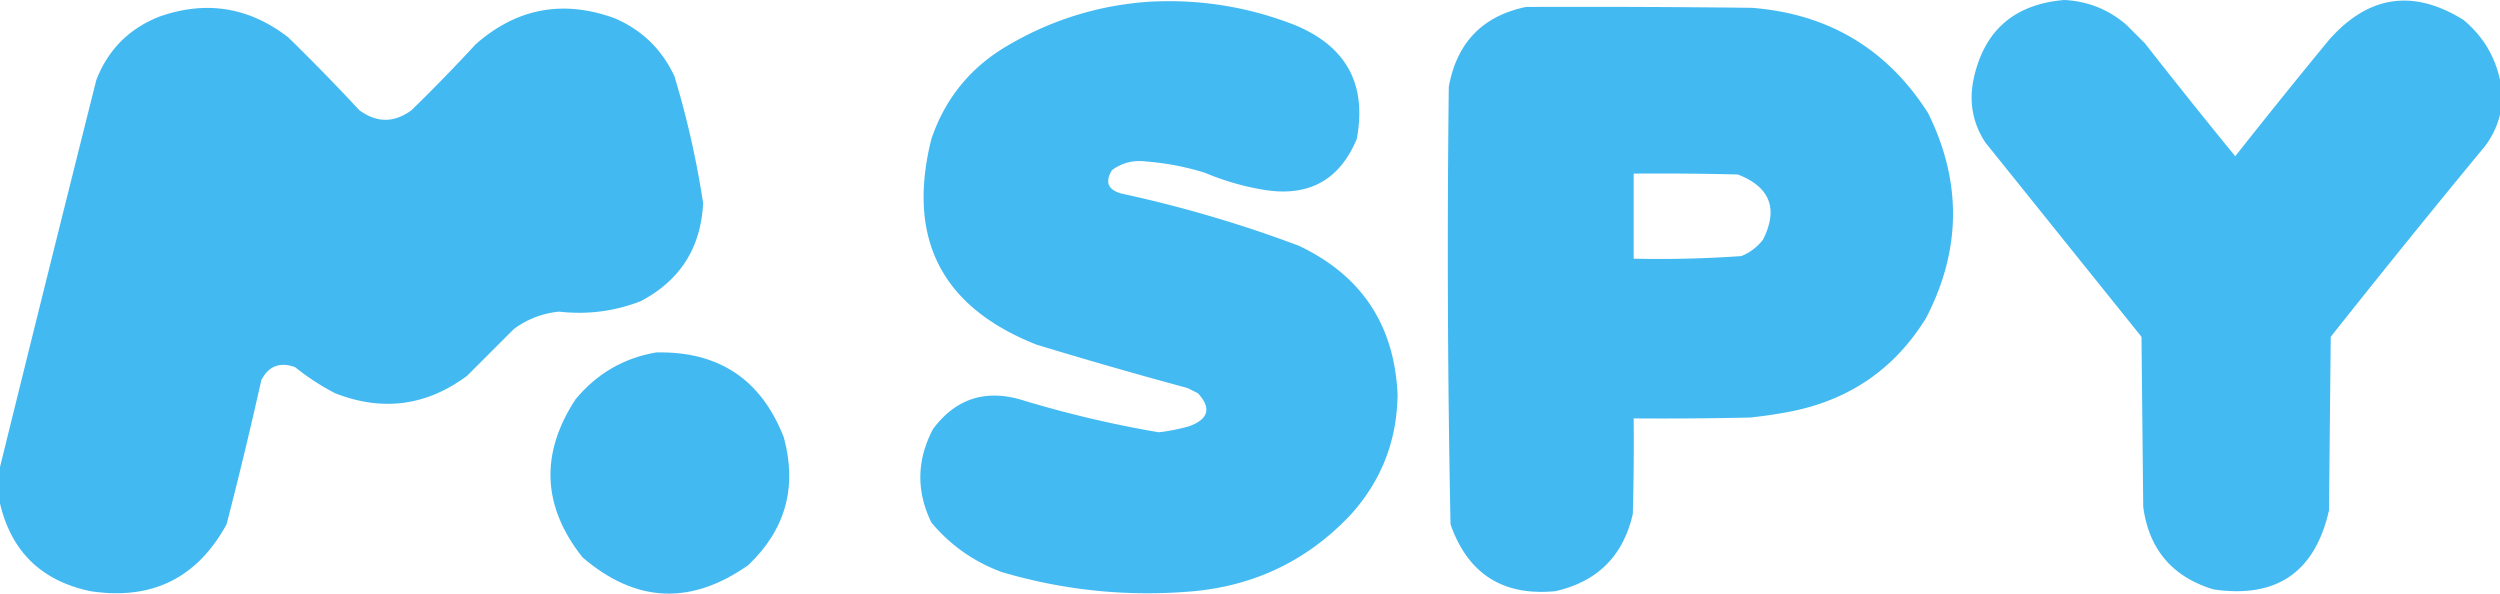
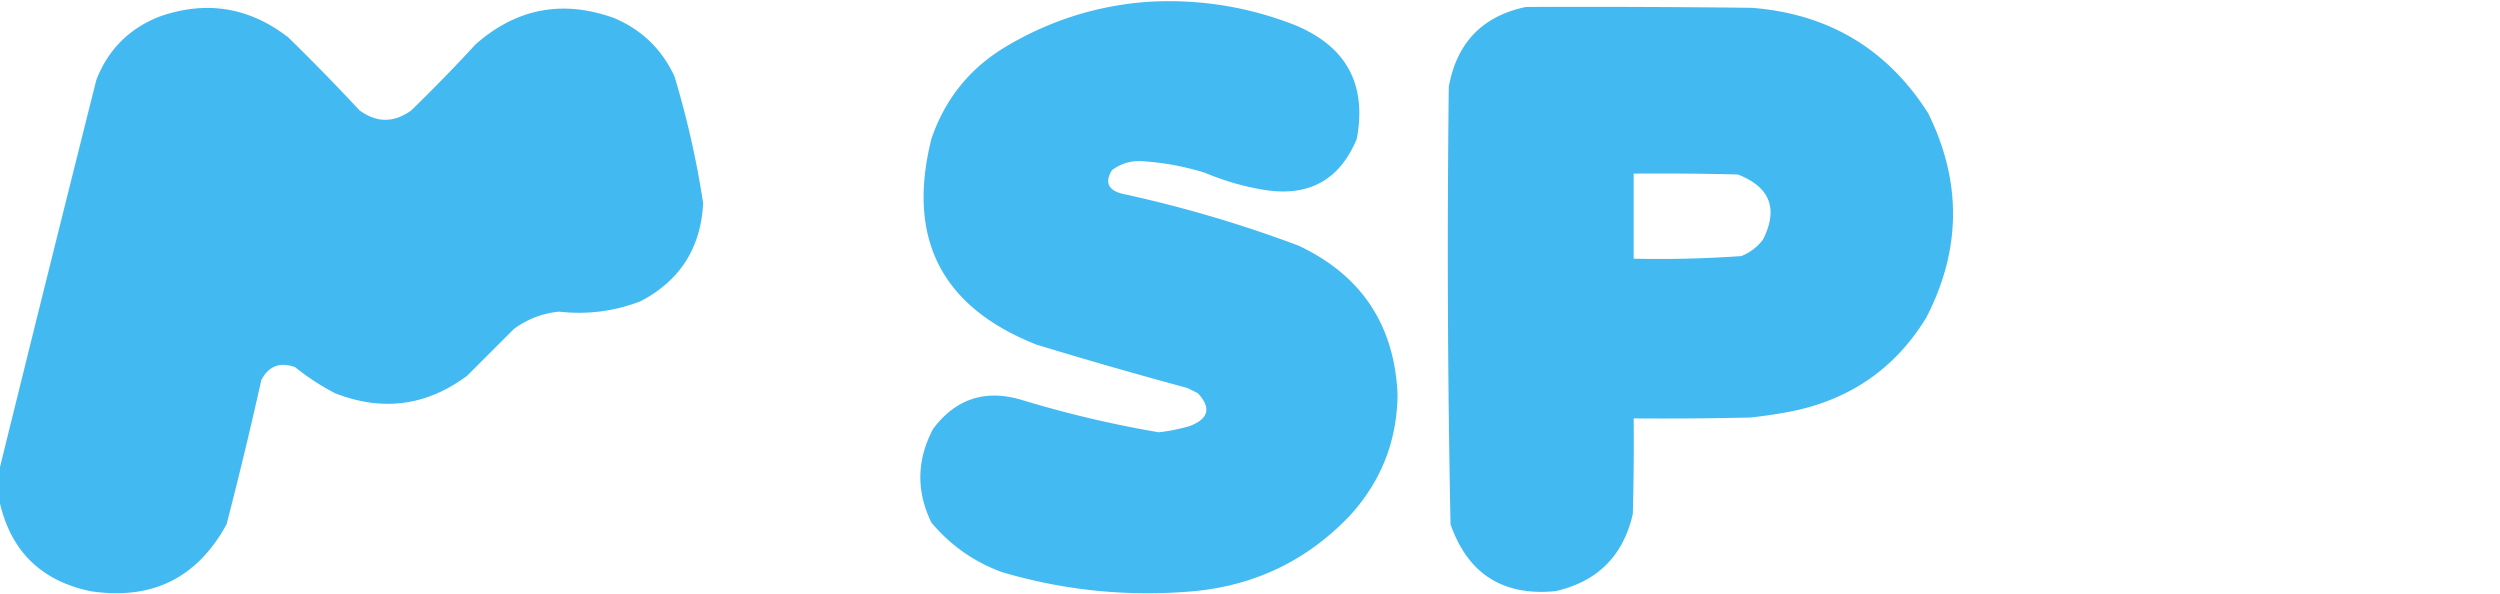
<svg xmlns="http://www.w3.org/2000/svg" width="1440" height="341.92" style="clip-rule:evenodd;fill-rule:evenodd;image-rendering:optimizeQuality;shape-rendering:geometricPrecision;text-rendering:geometricPrecision">
-   <path fill="#42b9f1" d="M1439.5 556.5v20c-1.57 6.51-4.4 12.51-8.5 18a6988.171 6988.171 0 0 0-89 110c-.33 33.333-.67 66.667-1 100-8.12 35.648-30.29 50.815-66.5 45.5-23.66-7.15-37.16-22.983-40.5-47.5-.33-32.667-.67-65.333-1-98l-90-112c-6.94-10.676-9.27-22.342-7-35 5.7-28.862 23.2-44.529 52.5-47 13.7.688 25.7 5.521 36 14.5l10.5 10.5a3831.482 3831.482 0 0 0 52 65 4090.818 4090.818 0 0 1 54-67c22.67-25.697 48.51-29.53 77.5-11.5 11 9.173 18 20.673 21 34.5z" style="opacity:.991" transform="translate(.5 -510.5)" />
  <path fill="#42b9f1" d="M661.5 511.5c29.004-1.595 57.004 2.905 84 13.5 29.556 12.282 41.39 34.115 35.5 65.5-9.747 23.46-27.247 33.294-52.5 29.5a150.134 150.134 0 0 1-35-10 154.278 154.278 0 0 0-34-6.5c-7.228-.902-13.728.765-19.5 5-4.166 6.843-2.333 11.343 5.5 13.5a728.067 728.067 0 0 1 102 30c36.105 17.031 55.105 45.531 57 85.5-.242 26.901-9.409 50.235-27.5 70-24.294 25.562-54.127 40.062-89.5 43.5-37.715 3.395-74.715-.272-111-11-16.082-5.947-29.582-15.447-40.5-28.5-8.828-18.12-8.494-36.12 1-54 13.147-17.492 30.314-22.992 51.5-16.5a638.803 638.803 0 0 0 78.5 18.5 112.49 112.49 0 0 0 17.5-3.5c11.206-4.112 12.872-10.446 5-19l-6-3a2822.871 2822.871 0 0 1-87-25c-54.744-21.652-74.91-61.152-60.5-118.5 7.903-23.233 22.403-41.066 43.5-53.5 25.409-15.013 52.742-23.513 82-25.5z" style="opacity:.992" transform="translate(.5 -510.5)" />
  <path fill="#42b9f1" d="M-.5 800.5v-21a54331.59 54331.59 0 0 1 55.5-223c6.833-17.5 19-29.667 36.5-36.5 26.824-9.379 51.491-5.379 74 12a1215.474 1215.474 0 0 1 41 42c10 7.333 20 7.333 30 0a992.41 992.41 0 0 0 37-38c23.63-20.792 50.297-25.792 80-15 15.775 6.775 27.275 17.941 34.5 33.5a525.257 525.257 0 0 1 16.5 73c-1.284 25.762-13.284 44.595-36 56.5-15.16 5.853-30.826 7.853-47 6-9.618.982-18.285 4.315-26 10l-27 27c-23.411 17.343-48.744 20.677-76 10a139.097 139.097 0 0 1-23-15c-8.781-3.187-15.281-.687-19.5 7.5a2506.154 2506.154 0 0 1-20 83c-16.996 31.08-43.163 43.914-78.5 38.5-28.114-5.95-45.448-22.783-52-50.5zM878.5 514.5c43.335-.167 86.668 0 130 .5 44.07 3.434 77.9 23.601 101.5 60.5 19.59 39.487 19.25 78.82-1 118-17.44 28.493-42.61 46.326-75.5 53.5-8.6 1.767-17.27 3.1-26 4-22.331.5-44.664.667-67 .5.167 18.336 0 36.67-.5 55-5.464 24.131-20.298 38.964-44.5 44.5-30.262 2.956-50.429-9.878-60.5-38.5a8002.653 8002.653 0 0 1-1-252c4.637-25.467 19.47-40.8 44.5-46zm62 96c20.003-.167 40.003 0 60 .5 18.6 7.241 23.43 19.741 14.5 37.5-3.31 4.318-7.48 7.485-12.5 9.5a672.298 672.298 0 0 1-62 1.5v-49z" style="opacity:.994" transform="translate(.5 -510.5)" />
-   <path fill="#42b9f1" d="M377.5 713.5c36.024-.751 60.524 15.583 73.5 49 7.788 28.631.954 53.131-20.5 73.5-33.112 23.302-64.945 21.802-95.5-4.5-23.165-29.308-24.498-59.641-4-91 12.262-14.8 27.762-23.8 46.5-27z" style="opacity:.99" transform="translate(.5 -510.5)" />
</svg>